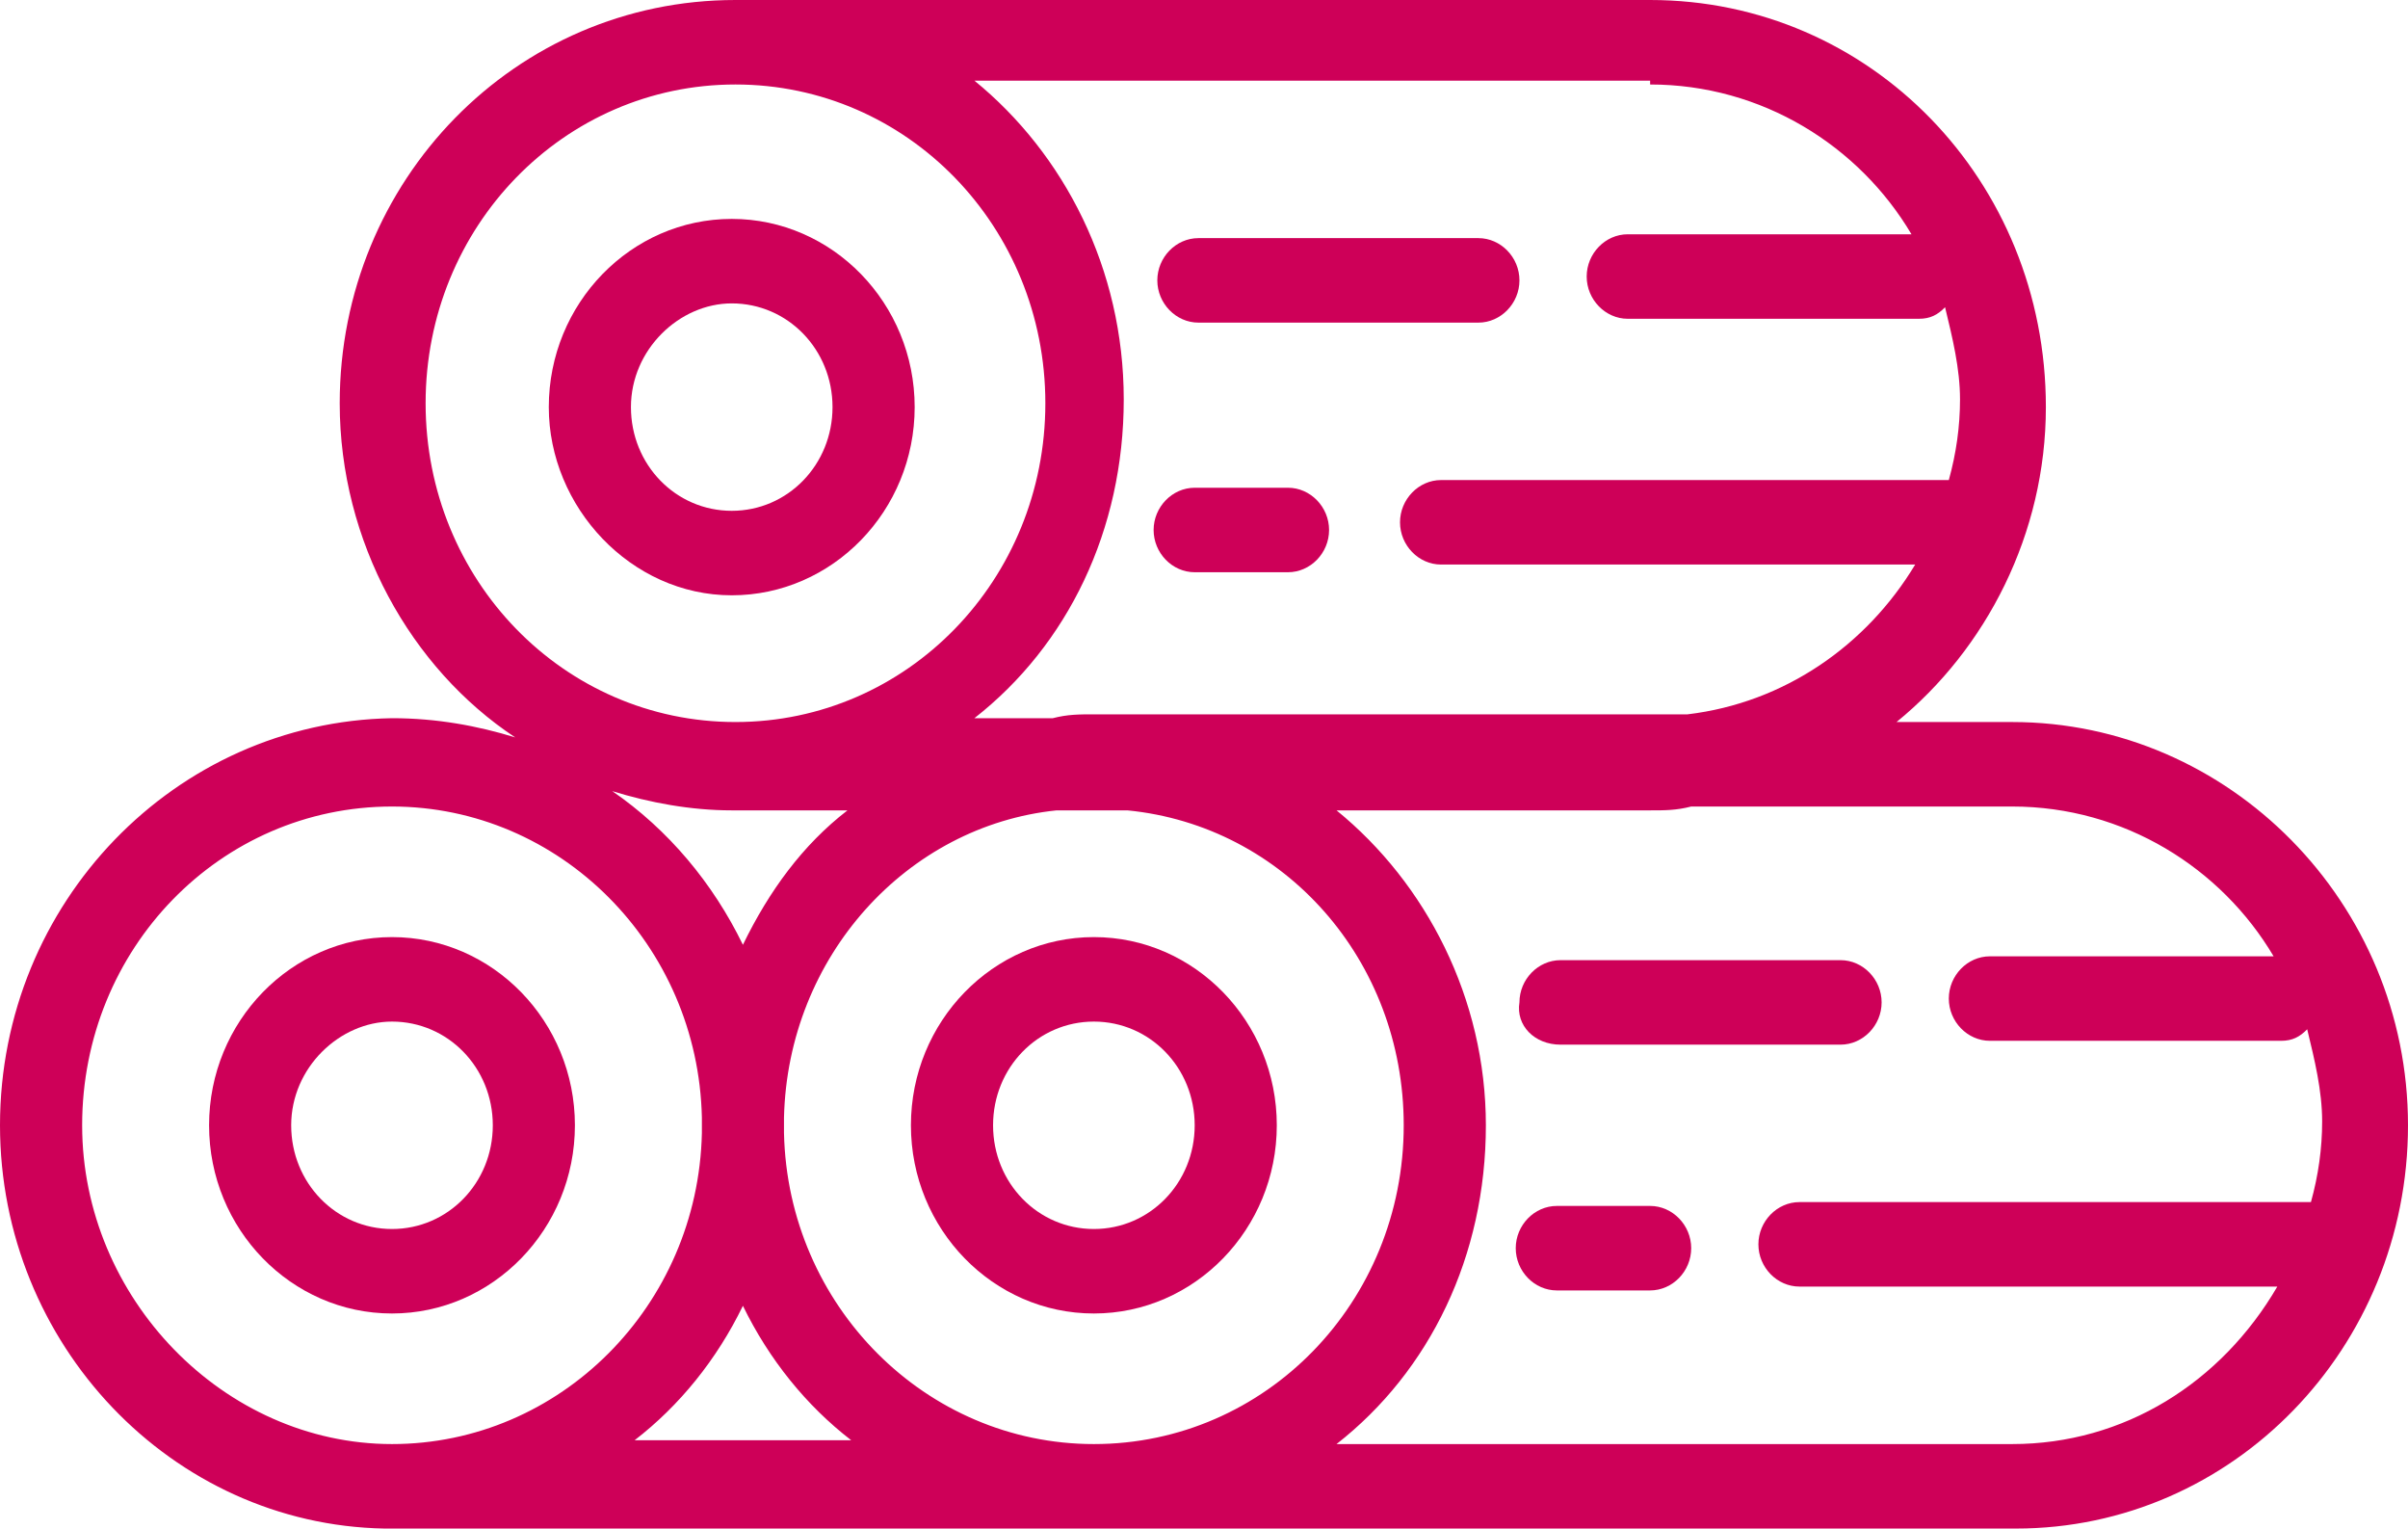
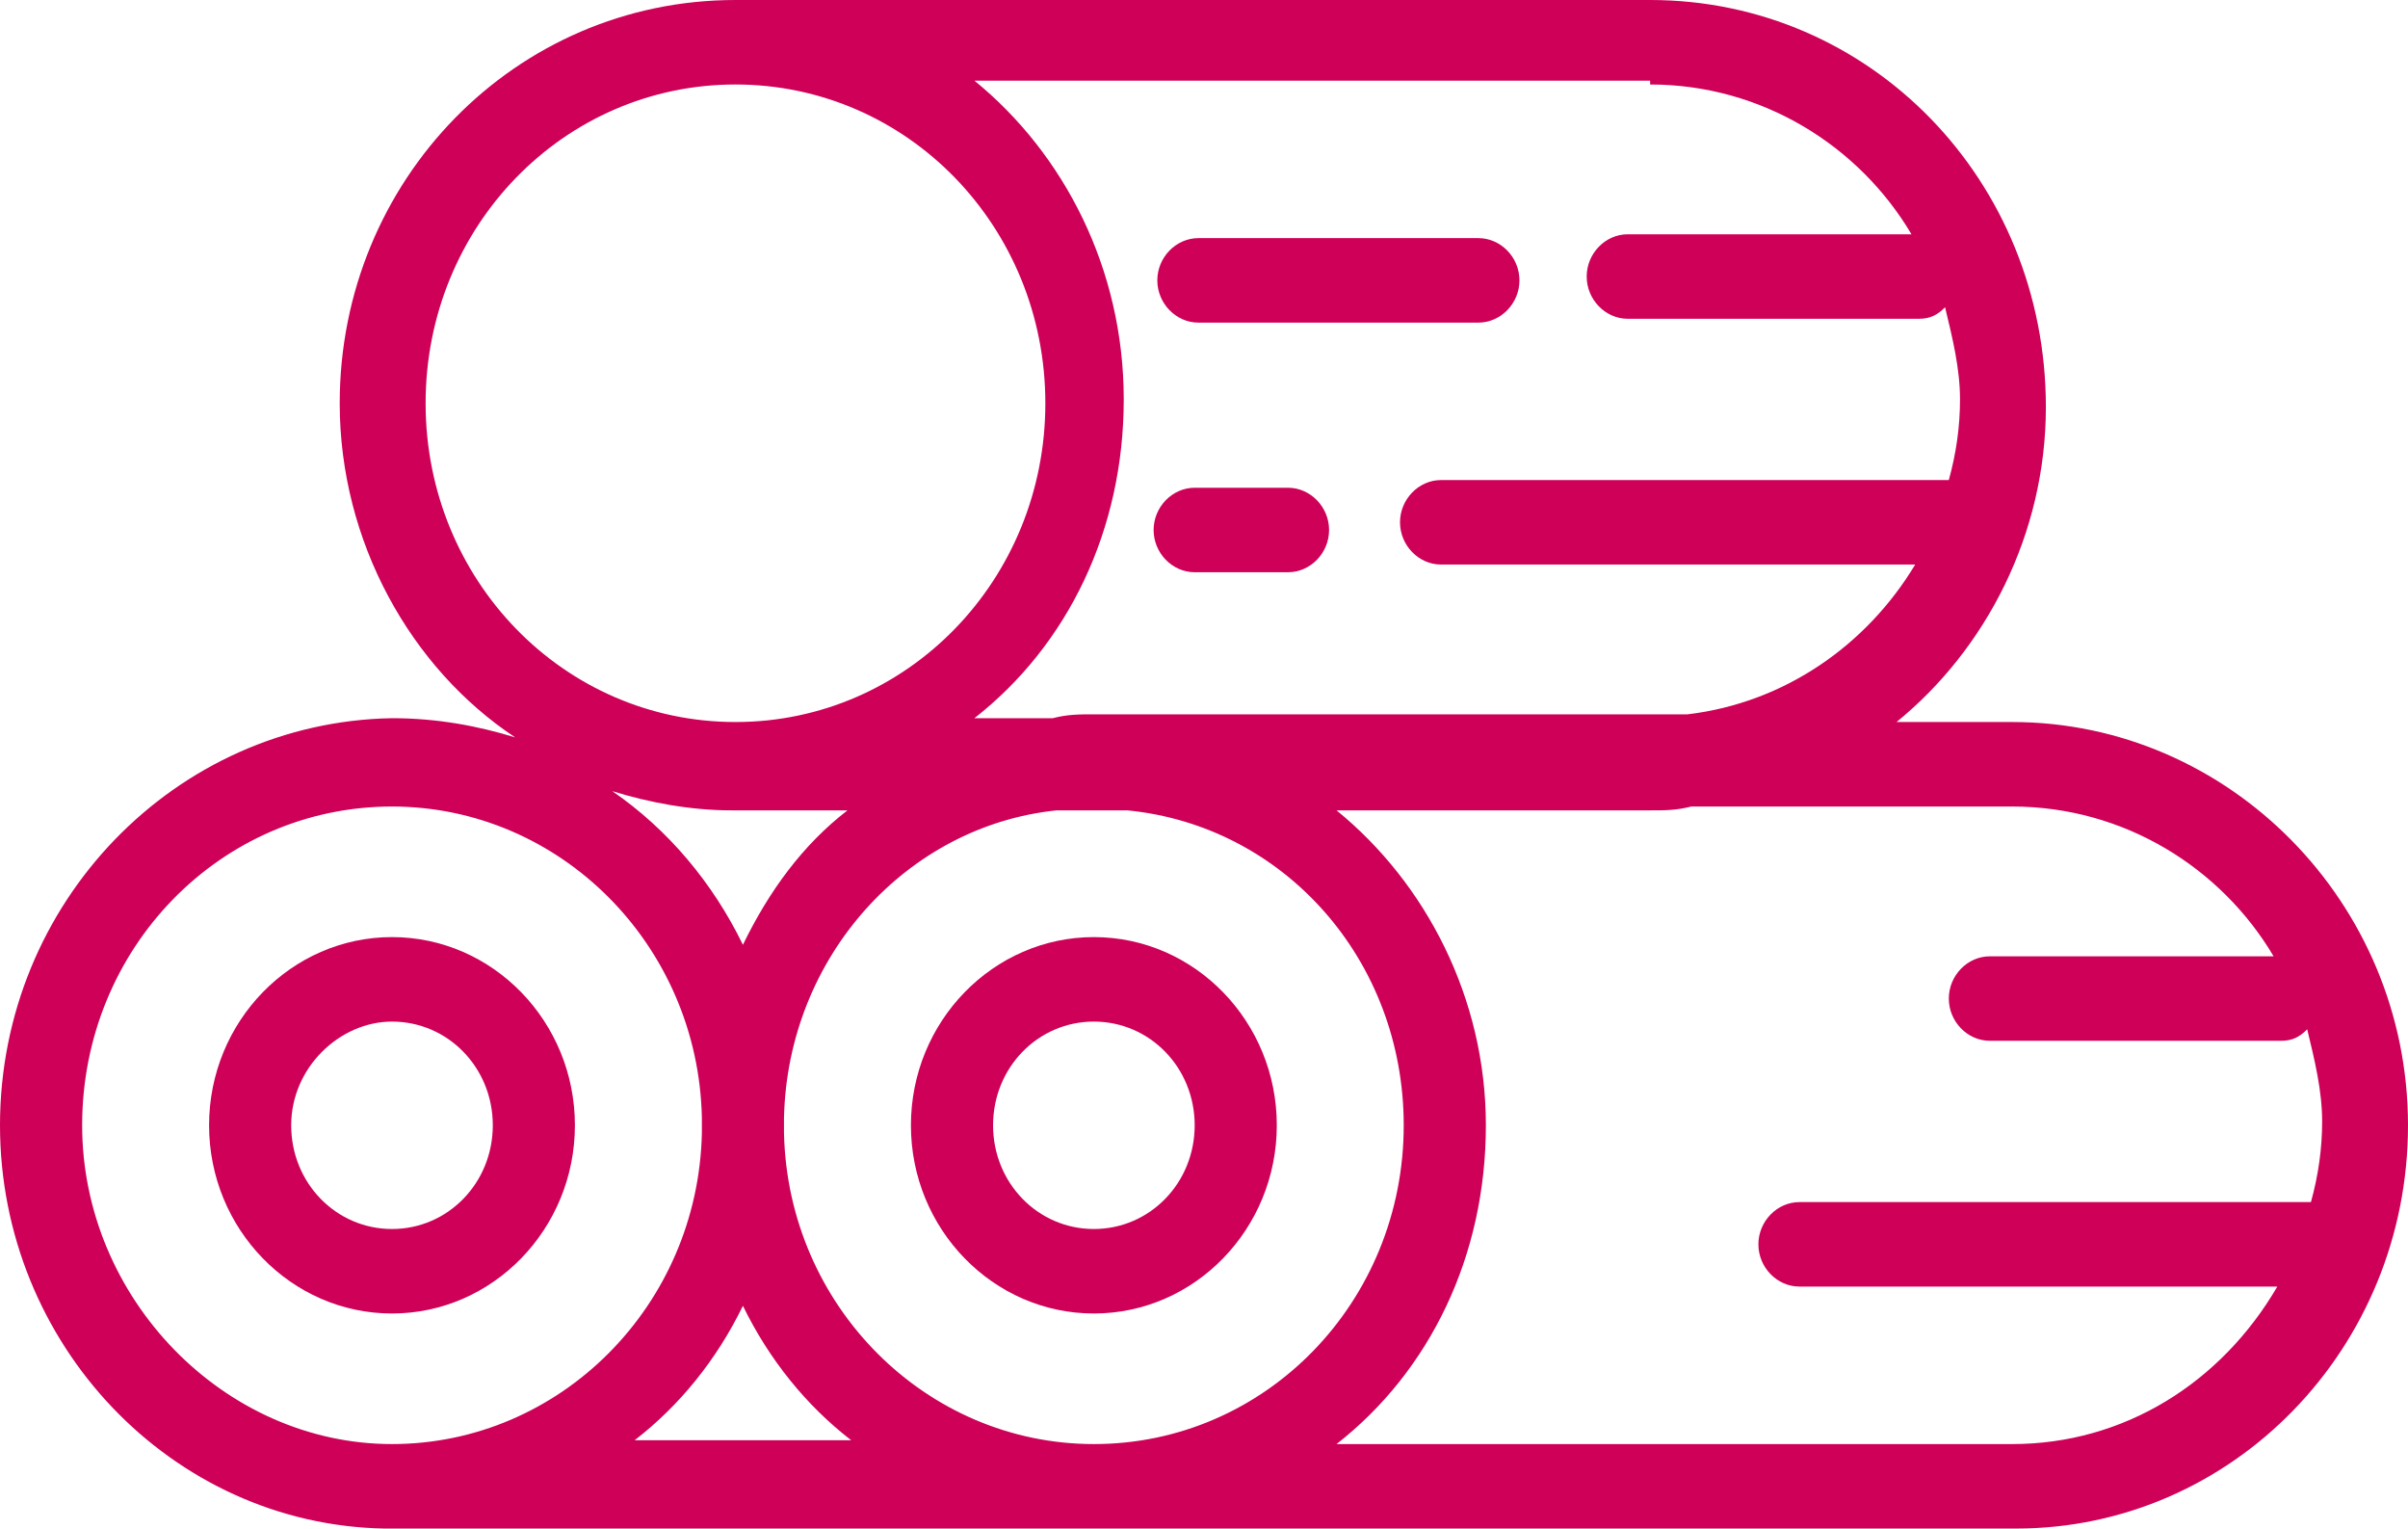
<svg xmlns="http://www.w3.org/2000/svg" viewBox="0 0 52 33" fill="none">
-   <path d="M15.802 12.852C17.978 12.852 19.752 11.028 19.752 8.789C19.752 6.55 17.978 4.726 15.802 4.726C13.625 4.726 11.851 6.55 11.851 8.789C11.851 10.945 13.625 12.852 15.802 12.852ZM15.802 6.55C17.011 6.55 17.978 7.545 17.978 8.789C17.978 10.033 17.011 11.028 15.802 11.028C14.592 11.028 13.625 10.033 13.625 8.789C13.625 7.545 14.673 6.55 15.802 6.55Z" fill="#CE0058" />
  <path d="M25.879 6.965H31.926C32.409 6.965 32.812 6.55 32.812 6.053C32.812 5.555 32.409 5.141 31.926 5.141H25.879C25.395 5.141 24.992 5.555 24.992 6.053C24.992 6.55 25.395 6.965 25.879 6.965Z" fill="#CE0058" />
  <path d="M25.799 12.354H27.814C28.298 12.354 28.701 11.94 28.701 11.442C28.701 10.945 28.298 10.53 27.814 10.53H25.799C25.315 10.53 24.912 10.945 24.912 11.442C24.912 11.94 25.315 12.354 25.799 12.354Z" fill="#CE0058" />
  <path d="M8.465 28.357C10.642 28.357 12.415 26.533 12.415 24.294C12.415 22.055 10.642 20.231 8.465 20.231C6.288 20.231 4.515 22.055 4.515 24.294C4.515 26.533 6.288 28.357 8.465 28.357ZM8.465 22.055C9.674 22.055 10.642 23.05 10.642 24.294C10.642 25.538 9.674 26.533 8.465 26.533C7.256 26.533 6.288 25.538 6.288 24.294C6.288 23.05 7.336 22.055 8.465 22.055Z" fill="#CE0058" />
  <path d="M19.671 24.294C19.671 26.533 21.445 28.357 23.622 28.357C25.799 28.357 27.572 26.533 27.572 24.294C27.572 22.055 25.799 20.231 23.622 20.231C21.445 20.231 19.671 22.055 19.671 24.294ZM25.799 24.294C25.799 25.538 24.831 26.533 23.622 26.533C22.412 26.533 21.445 25.538 21.445 24.294C21.445 23.05 22.412 22.055 23.622 22.055C24.831 22.055 25.799 23.05 25.799 24.294Z" fill="#CE0058" />
  <path d="M43.454 15.588H40.955C42.89 14.013 44.18 11.525 44.18 8.789C44.18 3.897 40.391 0 35.634 0H15.882C11.126 0 7.336 3.897 7.336 8.706C7.336 11.691 8.868 14.427 11.126 15.92C10.319 15.671 9.433 15.505 8.465 15.505C3.789 15.588 0 19.485 0 24.294C0 29.02 3.709 32.917 8.304 33C8.304 33 8.304 33 8.384 33H43.535C48.211 33 52 29.103 52 24.294C52 19.485 48.13 15.588 43.454 15.588ZM35.634 1.824C38.053 1.824 40.149 3.151 41.278 5.058H35.15C34.667 5.058 34.264 5.472 34.264 5.97C34.264 6.467 34.667 6.882 35.15 6.882H41.439C41.681 6.882 41.842 6.799 42.003 6.633C42.164 7.296 42.326 7.96 42.326 8.623C42.326 9.204 42.245 9.784 42.084 10.364H31.119C30.636 10.364 30.233 10.779 30.233 11.276C30.233 11.774 30.636 12.188 31.119 12.188H41.358C40.31 13.93 38.536 15.173 36.44 15.422H23.622C23.299 15.422 23.057 15.422 22.735 15.505H21.042C23.057 13.93 24.267 11.442 24.267 8.623C24.267 5.804 22.977 3.317 21.042 1.741H35.634V1.824ZM30.313 24.294C30.313 28.108 27.33 31.176 23.622 31.176C19.994 31.176 17.011 28.191 16.93 24.46C16.93 24.377 16.93 24.377 16.93 24.294C16.93 24.211 16.93 24.211 16.93 24.128C17.011 20.646 19.591 17.827 22.816 17.495H24.347C27.733 17.827 30.313 20.729 30.313 24.294ZM9.191 8.706C9.191 4.892 12.174 1.824 15.882 1.824C19.591 1.824 22.574 4.892 22.574 8.706C22.574 12.52 19.591 15.588 15.882 15.588C12.174 15.588 9.191 12.52 9.191 8.706ZM15.802 17.495H18.301C17.333 18.241 16.608 19.236 16.043 20.397C15.398 19.07 14.431 17.91 13.222 17.08C14.028 17.329 14.915 17.495 15.802 17.495ZM1.774 24.294C1.774 20.48 4.757 17.412 8.465 17.412C12.093 17.412 15.076 20.397 15.157 24.128C15.157 24.211 15.157 24.211 15.157 24.294C15.157 24.377 15.157 24.377 15.157 24.46C15.076 28.191 12.093 31.176 8.465 31.176C4.837 31.176 1.774 28.025 1.774 24.294ZM16.043 28.191C16.608 29.352 17.414 30.347 18.381 31.093H13.705C14.673 30.347 15.479 29.352 16.043 28.191ZM43.454 31.176H28.862C30.878 29.601 32.087 27.113 32.087 24.294C32.087 21.558 30.797 19.07 28.862 17.495H35.634C35.957 17.495 36.199 17.495 36.521 17.412H43.454C45.873 17.412 47.969 18.739 49.098 20.646H42.971C42.487 20.646 42.084 21.06 42.084 21.558C42.084 22.055 42.487 22.47 42.971 22.47H49.259C49.501 22.47 49.662 22.387 49.823 22.221C49.984 22.884 50.146 23.548 50.146 24.211C50.146 24.791 50.065 25.372 49.904 25.952H38.859C38.375 25.952 37.972 26.367 37.972 26.864C37.972 27.362 38.375 27.776 38.859 27.776H49.178C47.969 29.849 45.873 31.176 43.454 31.176Z" fill="#CE0058" />
-   <path d="M33.699 22.553H39.746C40.23 22.553 40.633 22.138 40.633 21.641C40.633 21.143 40.23 20.729 39.746 20.729H33.699C33.215 20.729 32.812 21.143 32.812 21.641C32.732 22.138 33.135 22.553 33.699 22.553Z" fill="#CE0058" />
-   <path d="M35.634 26.035H33.619C33.135 26.035 32.732 26.45 32.732 26.947C32.732 27.445 33.135 27.859 33.619 27.859H35.634C36.118 27.859 36.521 27.445 36.521 26.947C36.521 26.45 36.118 26.035 35.634 26.035Z" fill="#CE0058" />
</svg>